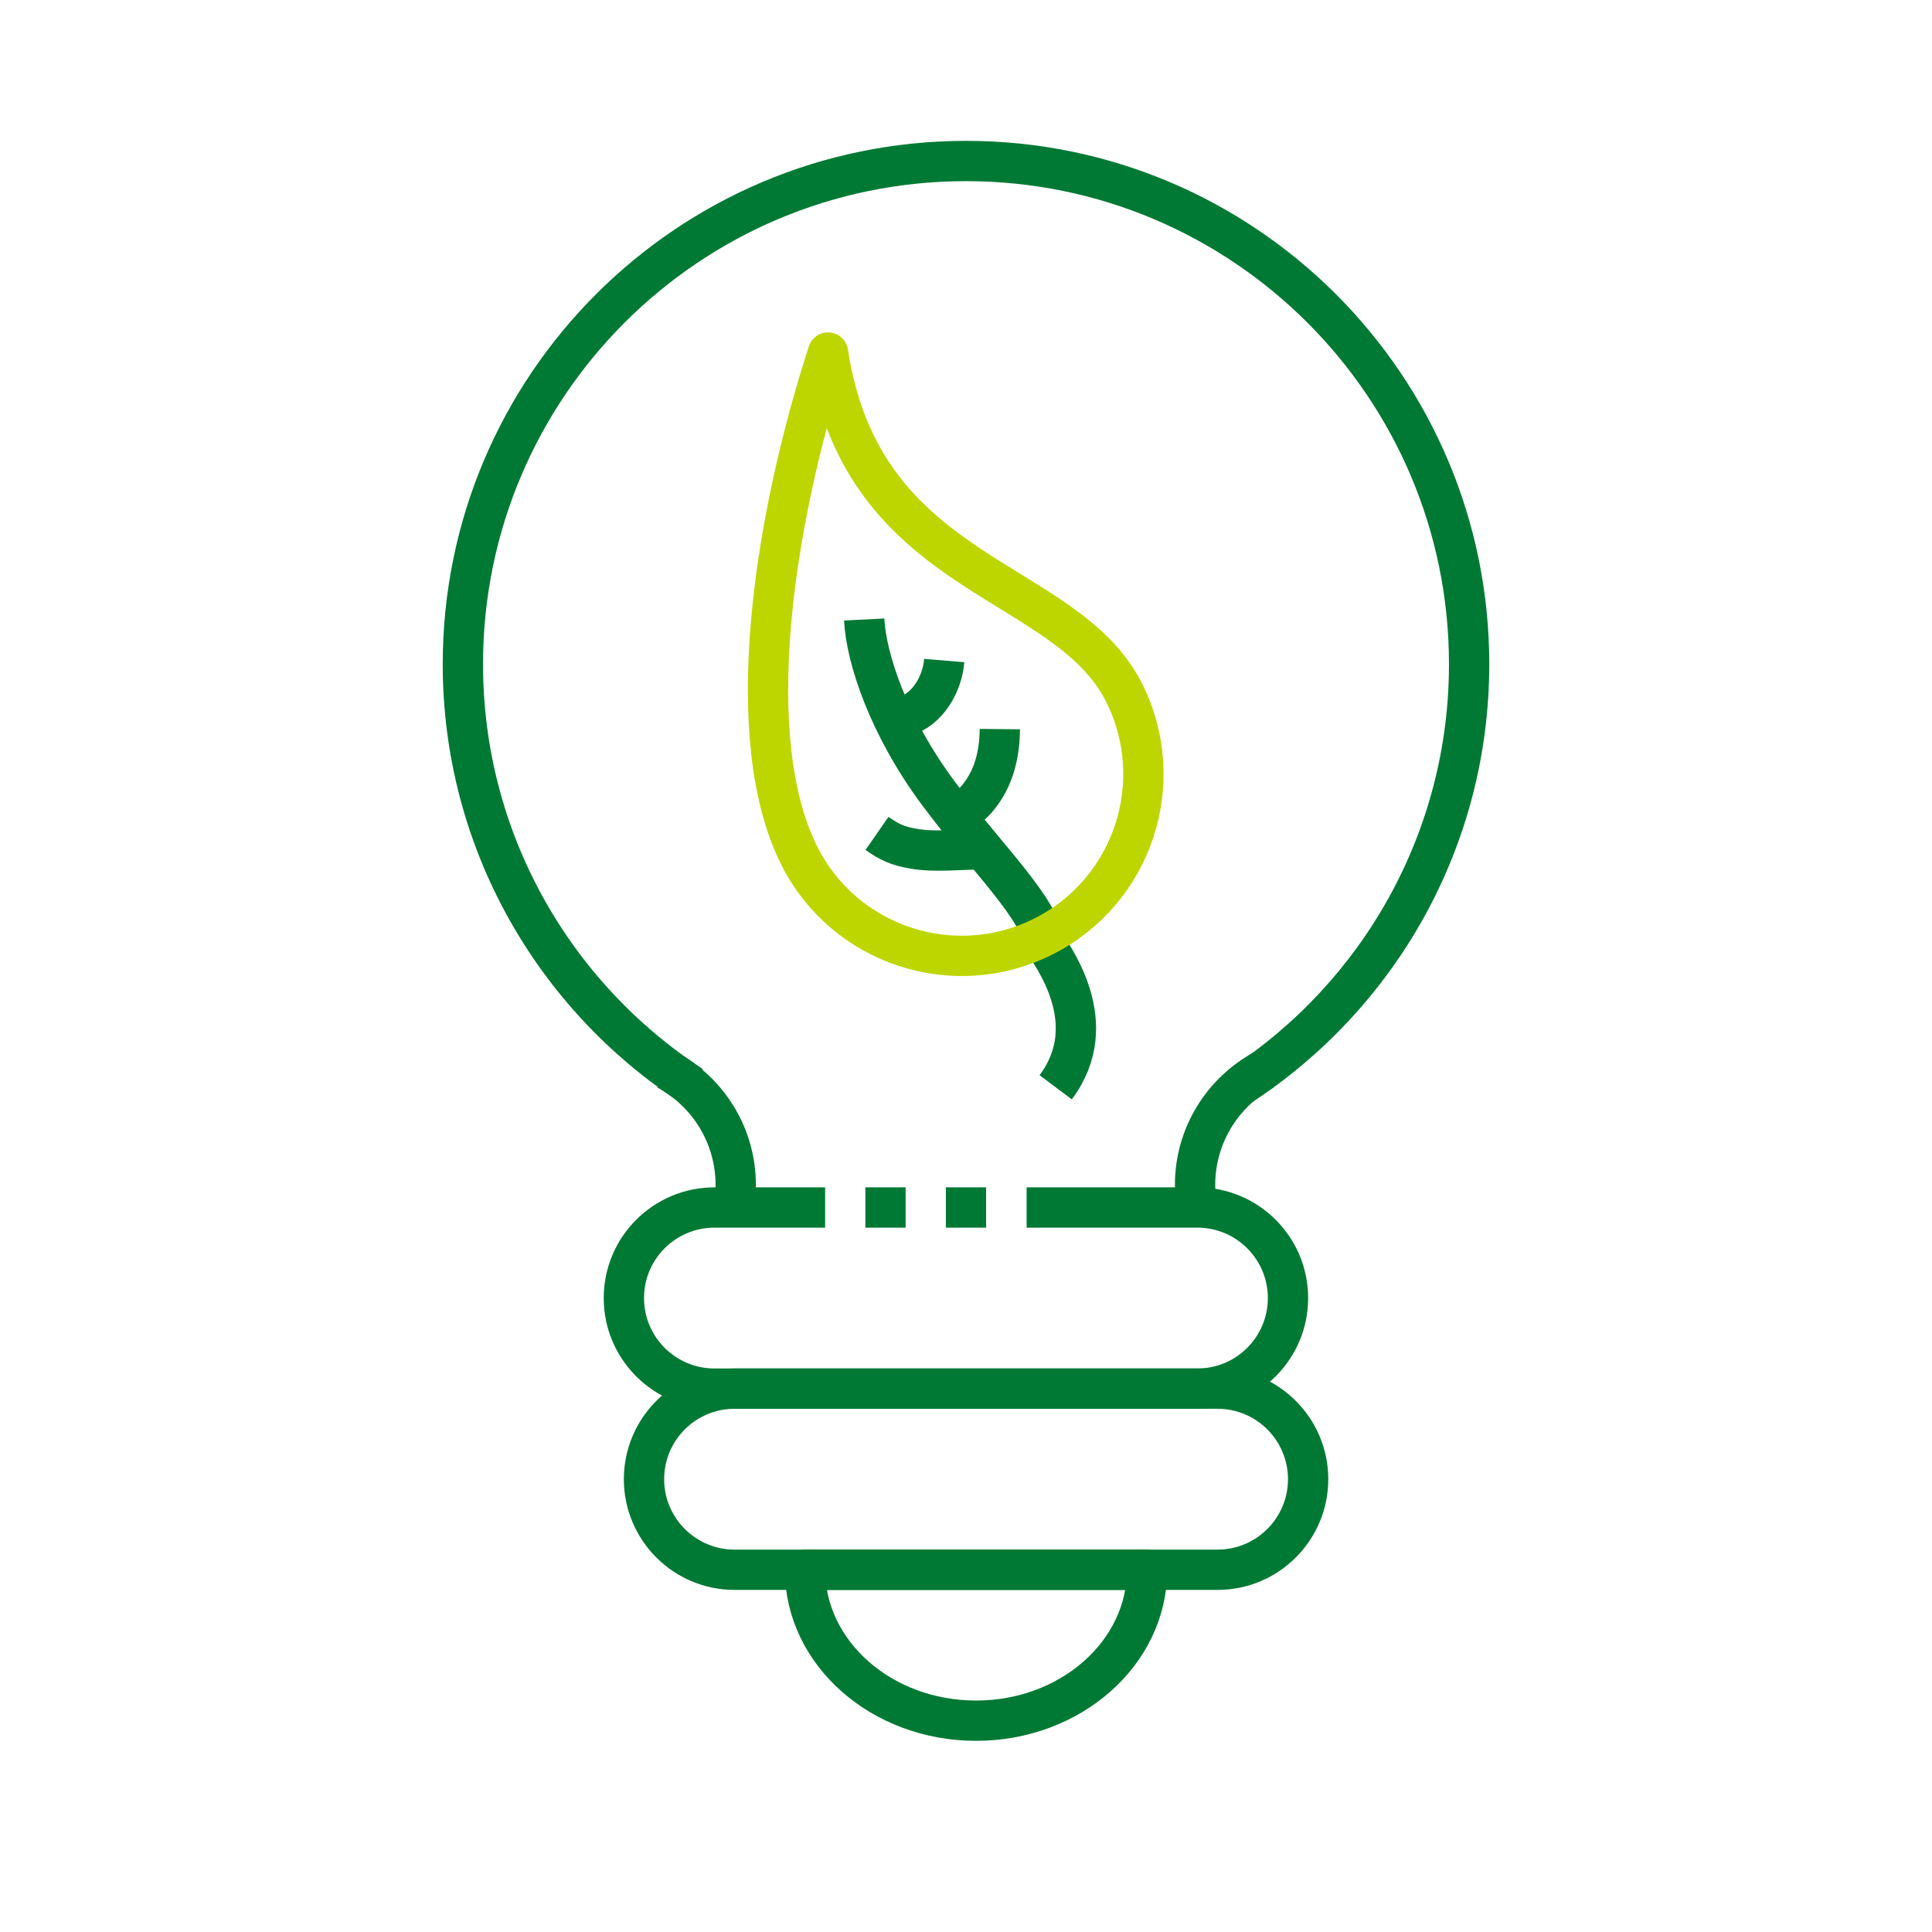
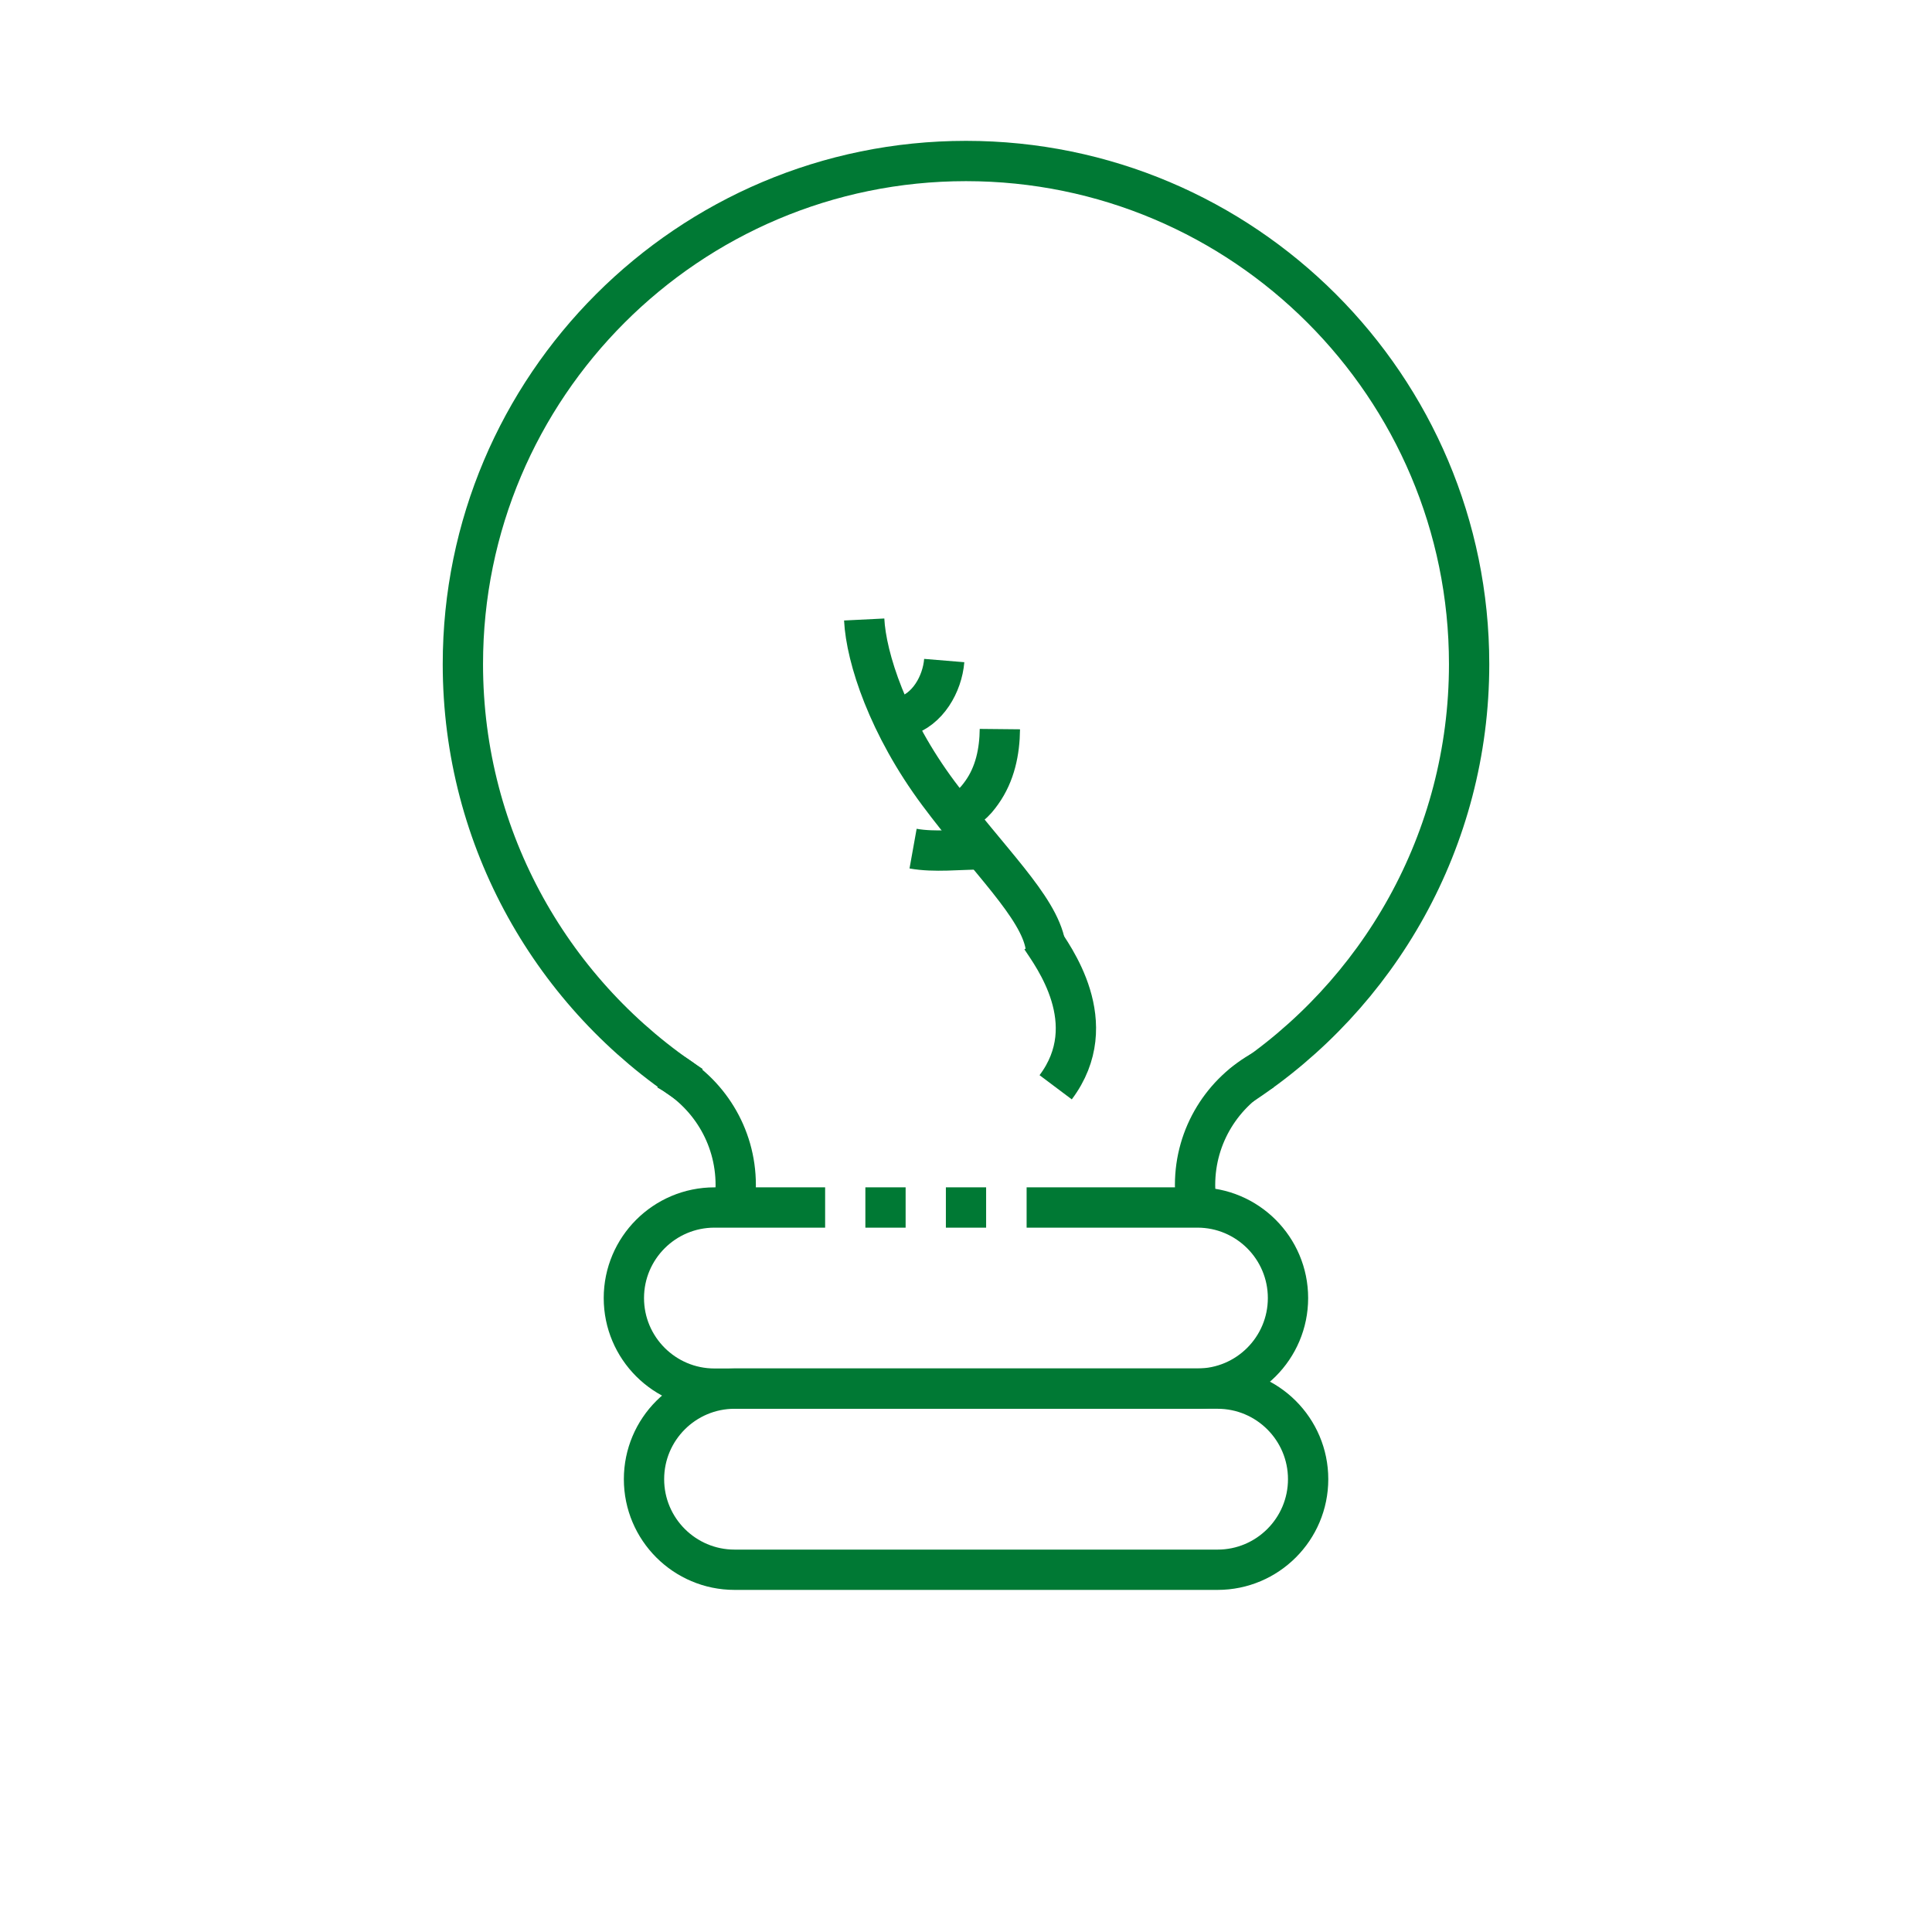
<svg xmlns="http://www.w3.org/2000/svg" xmlns:ns1="http://www.serif.com/" width="100%" height="100%" viewBox="0 0 128 128" version="1.1" xml:space="preserve" style="fill-rule:evenodd;clip-rule:evenodd;stroke-linejoin:round;stroke-miterlimit:1.5;">
  <rect id="ecology-project" x="0" y="0" width="128" height="128" style="fill:none;" />
  <g id="ecology-project1" ns1:id="ecology-project">
    <g>
      <path d="M68.988,62.169c0.729,1.118 4.148,5.609 0.953,9.866" style="fill:none;stroke:#007934;stroke-width:2.67px;" />
      <path d="M69.266,62.638c-0.454,-2.585 -3.78,-5.629 -7.089,-10.073c-3.322,-4.462 -4.795,-8.967 -4.922,-11.522" style="fill:none;stroke:#007934;stroke-width:2.67px;" />
      <path d="M63.265,53.594c0.8,0.168 1.341,-0.471 1.776,-1.079c0.881,-1.23 1.188,-2.719 1.203,-4.21" style="fill:none;stroke:#007934;stroke-width:2.67px;" />
-       <path d="M64.991,56.275c-1.45,-0 -3.071,0.205 -4.497,-0.051c-1.047,-0.188 -1.538,-0.414 -2.391,-1.007" style="fill:none;stroke:#007934;stroke-width:2.67px;" />
+       <path d="M64.991,56.275c-1.45,-0 -3.071,0.205 -4.497,-0.051" style="fill:none;stroke:#007934;stroke-width:2.67px;" />
      <path d="M59.905,47.462c1.554,-0.436 2.524,-2.136 2.653,-3.699" style="fill:none;stroke:#007934;stroke-width:2.67px;" />
-       <path d="M54.858,23.356c-3.656,11.3 -5.8,25.6 -1.895,33.352c2.99,5.934 10.235,8.324 16.169,5.334c5.934,-2.99 8.324,-10.235 5.334,-16.168c-3.905,-7.752 -17.33,-7.468 -19.608,-22.518Z" style="fill:none;stroke:#bed600;stroke-width:2.67px;" />
    </g>
    <path d="M45.825,71.94c-9.123,-5.95 -15.158,-16.246 -15.158,-27.94c-0,-18.397 14.936,-33.333 33.333,-33.333c18.397,-0 33.333,14.936 33.333,33.333c0,11.673 -6.013,21.953 -15.108,27.908" style="fill:none;stroke:#007934;stroke-width:2.67px;" />
    <path d="M79.303,79.989c-0.083,-0.481 -0.127,-0.976 -0.127,-1.48c0,-3.298 1.846,-6.168 4.561,-7.633" style="fill:none;stroke:#007934;stroke-width:2.67px;" />
    <path d="M48.618,79.989c0.083,-0.481 0.126,-0.976 0.126,-1.48c-0,-3.298 -1.846,-6.168 -4.56,-7.633" style="fill:none;stroke:#007934;stroke-width:2.67px;" />
    <path d="M54.667,80l-7.334,0c-3.311,0 -6,2.689 -6,6c0,3.311 2.689,6 6,6l32,0c3.312,0 6,-2.689 6,-6c0,-3.311 -2.688,-6 -6,-6l-11.317,0" style="fill:none;stroke:#007934;stroke-width:2.67px;" />
    <path d="M65.333,80l-2.666,0" style="fill:none;stroke:#007934;stroke-width:2.67px;" />
    <path d="M60,80l-2.667,0" style="fill:none;stroke:#007934;stroke-width:2.67px;" />
    <path d="M86.667,98c-0,-3.311 -2.689,-6 -6,-6l-32,0c-3.312,0 -6,2.689 -6,6c-0,3.311 2.688,6 6,6l32,0c3.311,0 6,-2.689 6,-6Z" style="fill:none;stroke:#007934;stroke-width:2.67px;" />
-     <path d="M53.333,104c0,5.523 5.074,10 11.334,10c6.259,0 11.333,-4.477 11.333,-10l-11.333,0l-11.334,0Z" style="fill:none;stroke:#007934;stroke-width:2.67px;" />
  </g>
</svg>